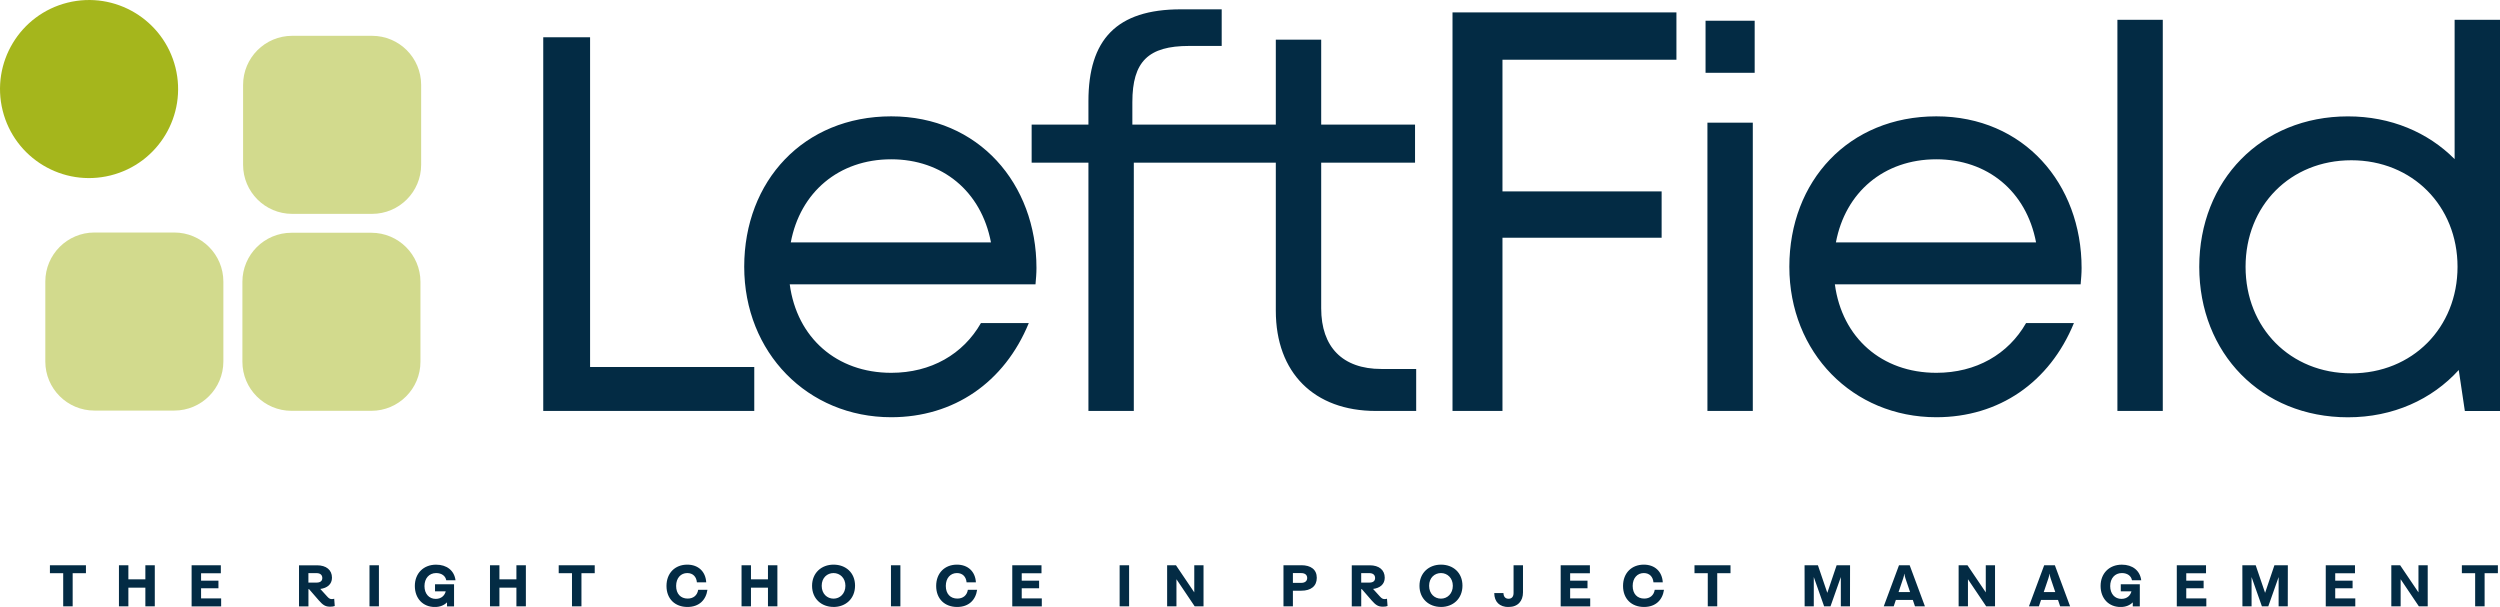
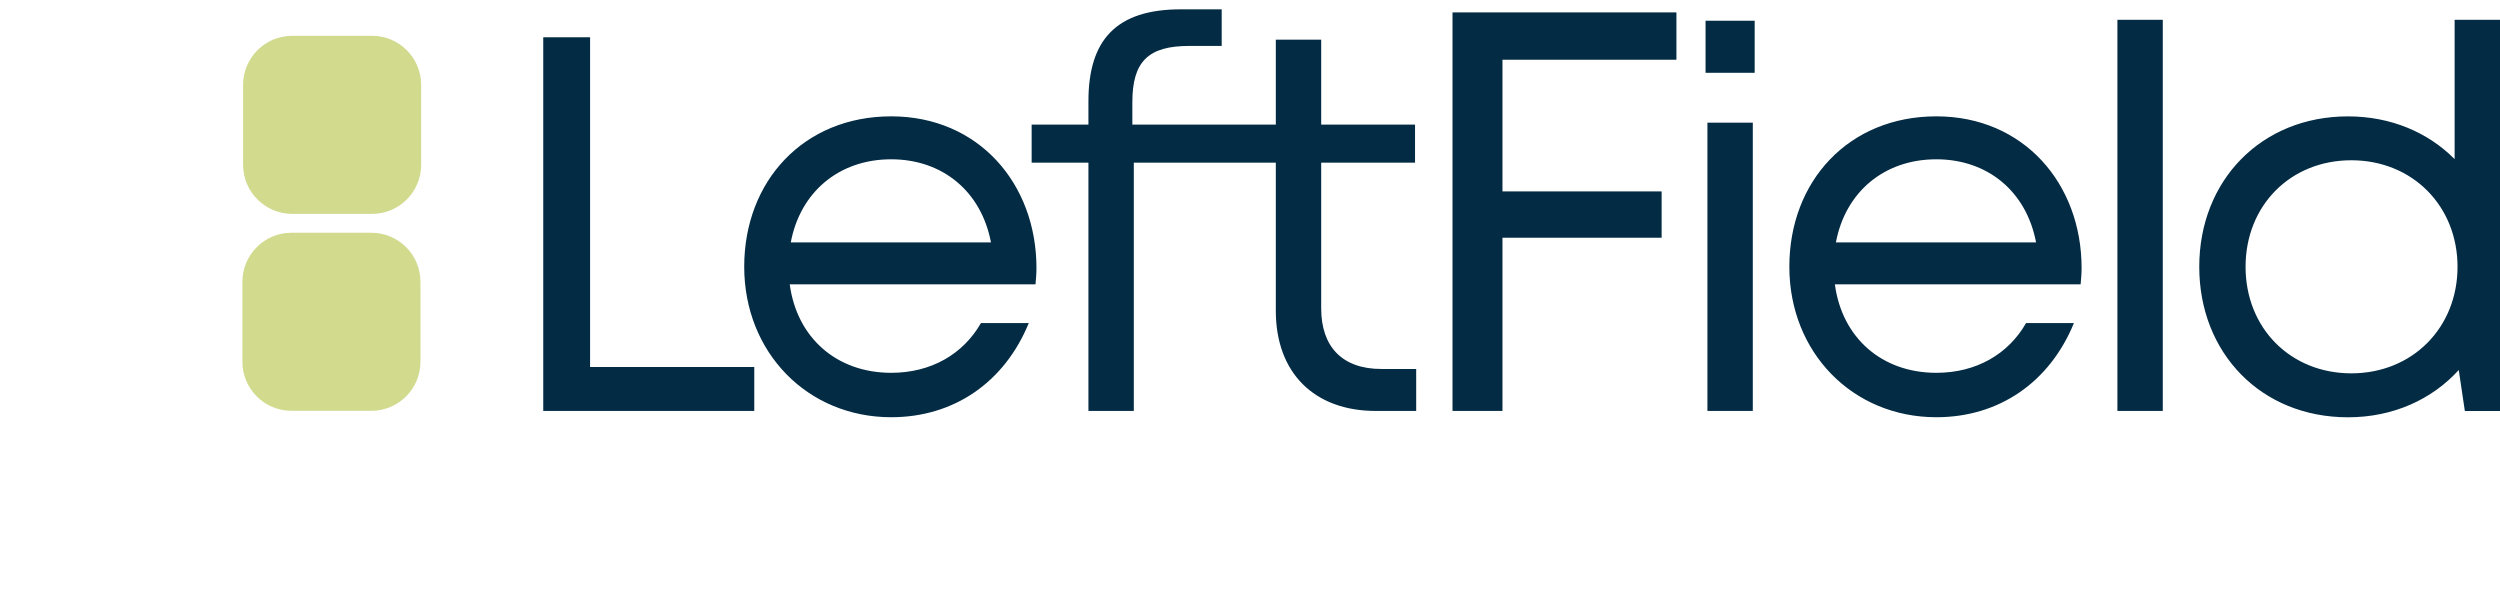
<svg xmlns="http://www.w3.org/2000/svg" id="Layer_1" viewBox="0 0 721.13 175.08">
  <defs>
    <style>      .st0 {        fill: #a5b61c;      }      .st1 {        fill: #d2da8d;      }      .st2 {        fill: #032b44;      }    </style>
  </defs>
-   <path class="st2" d="M18.24,174.9h2.72v-9.55h3.83v-2.3h-10.39v2.3h3.83v9.55h0ZM41.93,163.05v4.06h-4.9v-4.06h-2.72v11.85h2.72v-5.38h4.9v5.38h2.72v-11.85h-2.72ZM58,172.61v-2.92h5.01v-2.19h-5.01v-2.14h5.7v-2.3h-8.43v11.85h8.52v-2.3h-5.79ZM96.39,172.7c-.14.05-.36.11-.64.11-.48,0-.84-.14-1.33-.7l-2.03-2.23c1.96-.25,3.37-1.32,3.37-3.24,0-2.24-1.66-3.58-4.31-3.58h-5.2v11.85h2.72v-4.97h.18l2.83,3.26c1.16,1.32,1.87,1.8,3.24,1.8.59,0,1-.07,1.34-.2l-.16-2.1h0ZM91.31,165.32c1.05,0,1.66.52,1.66,1.41s-.62,1.32-1.66,1.32h-2.35v-2.73h2.35ZM106.58,174.9h2.72v-11.85h-2.72v11.85h0ZM125.49,170.57h3.08c-.27,1.11-1.18,2.18-2.89,2.18-1.91,0-3.24-1.46-3.24-3.69s1.34-3.76,3.37-3.76c1.6,0,2.69.84,2.91,2.07h2.67c-.36-2.8-2.51-4.49-5.6-4.49-3.64,0-6.13,2.51-6.13,6.13s2.33,6.08,5.77,6.08c1.53,0,2.69-.52,3.51-1.34v1.16h2.03v-6.38h-5.49v2.05h0ZM148.96,163.05v4.06h-4.9v-4.06h-2.72v11.85h2.72v-5.38h4.9v5.38h2.73v-11.85h-2.73ZM165,174.9h2.72v-9.55h3.83v-2.3h-10.39v2.3h3.83v9.55h0ZM198.29,175.08c3.37,0,5.35-2.01,5.77-4.95h-2.67c-.25,1.6-1.39,2.53-3.03,2.53-2,0-3.33-1.35-3.33-3.65s1.37-3.71,3.21-3.71c1.66,0,2.64,1.09,2.78,2.67h2.69c-.18-3.12-2.3-5.1-5.47-5.1-3.49,0-5.99,2.4-5.99,6.15s2.49,6.06,6.04,6.06h0ZM221.52,163.05v4.06h-4.9v-4.06h-2.72v11.85h2.72v-5.38h4.9v5.38h2.72v-11.85h-2.72ZM240.44,175.08c3.51,0,6.2-2.4,6.2-6.15s-2.69-6.06-6.2-6.06-6.2,2.4-6.2,6.11,2.69,6.09,6.2,6.09h0ZM240.44,172.68c-1.85,0-3.42-1.39-3.42-3.71s1.59-3.67,3.42-3.67,3.42,1.41,3.42,3.67-1.57,3.71-3.42,3.71h0ZM257,174.9h2.72v-11.85h-2.72v11.85h0ZM276.08,175.08c3.37,0,5.35-2.01,5.77-4.95h-2.67c-.25,1.6-1.39,2.53-3.03,2.53-2,0-3.33-1.35-3.33-3.65s1.37-3.71,3.21-3.71c1.66,0,2.64,1.09,2.78,2.67h2.69c-.18-3.12-2.3-5.1-5.47-5.1-3.49,0-5.99,2.4-5.99,6.15s2.49,6.06,6.04,6.06h0ZM294.72,172.61v-2.92h5.01v-2.19h-5.01v-2.14h5.7v-2.3h-8.43v11.85h8.52v-2.3h-5.79ZM322.96,174.9h2.73v-11.85h-2.73v11.85h0ZM344.49,163.05v7.82l-5.28-7.82h-2.55v11.85h2.69v-7.82l5.26,7.82h2.55v-11.85h-2.67ZM375.39,163.05h-5.17v11.85h2.72v-4.51h2.44c2.73,0,4.45-1.3,4.45-3.71s-1.73-3.64-4.45-3.64h0ZM375.35,168.13h-2.41v-2.82h2.41c1.09,0,1.71.54,1.71,1.41s-.62,1.41-1.71,1.41h0ZM400.07,172.7c-.14.05-.36.11-.64.11-.48,0-.84-.14-1.34-.7l-2.03-2.23c1.96-.25,3.37-1.32,3.37-3.24,0-2.24-1.66-3.58-4.31-3.58h-5.2v11.85h2.73v-4.97h.18l2.83,3.26c1.16,1.32,1.87,1.8,3.24,1.8.59,0,1-.07,1.34-.2l-.16-2.1h0ZM394.99,165.32c1.05,0,1.66.52,1.66,1.41s-.62,1.32-1.66,1.32h-2.35v-2.73h2.35ZM415.65,175.08c3.51,0,6.2-2.4,6.2-6.15s-2.69-6.06-6.2-6.06-6.2,2.4-6.2,6.11,2.69,6.09,6.2,6.09h0ZM415.65,172.68c-1.85,0-3.42-1.39-3.42-3.71s1.59-3.67,3.42-3.67,3.42,1.41,3.42,3.67-1.57,3.71-3.42,3.71h0ZM435.18,175.08c2.66,0,4.13-1.73,4.13-4.2v-7.82h-2.72v7.99c0,1.09-.55,1.66-1.44,1.66-.79,0-1.44-.45-1.48-1.64h-2.65c.02,2.53,1.51,4.03,4.17,4.03h0ZM452.91,172.61v-2.92h5.01v-2.19h-5.01v-2.14h5.7v-2.3h-8.43v11.85h8.52v-2.3h-5.79ZM474.21,175.08c3.37,0,5.35-2.01,5.77-4.95h-2.67c-.25,1.6-1.39,2.53-3.03,2.53-2,0-3.33-1.35-3.33-3.65s1.37-3.71,3.21-3.71c1.66,0,2.64,1.09,2.78,2.67h2.69c-.18-3.12-2.3-5.1-5.47-5.1-3.49,0-5.99,2.4-5.99,6.15s2.49,6.06,6.04,6.06h0ZM492.62,174.9h2.72v-9.55h3.83v-2.3h-10.39v2.3h3.83v9.55h0ZM529.78,163.05l-2.69,7.96-2.71-7.96h-3.85l.02,11.85h2.64v-8.45l2.98,8.45h1.84l2.98-8.45v8.45h2.64l.02-11.85h-3.85ZM552.38,174.9h2.87l-4.4-11.85h-3.08l-4.4,11.85h2.87l.62-1.84h4.9l.62,1.84h0ZM547.64,170.79l1.34-3.96c.18-.52.25-.89.3-1.3h.05c.05.41.14.79.3,1.3l1.34,3.96h-3.33ZM572.8,163.05v7.82l-5.28-7.82h-2.55v11.85h2.69v-7.82l5.26,7.82h2.55v-11.85h-2.67ZM594.26,174.9h2.87l-4.4-11.85h-3.08l-4.4,11.85h2.87l.62-1.84h4.9l.62,1.84h0ZM589.52,170.79l1.34-3.96c.18-.52.25-.89.3-1.3h.05c.05.41.14.79.3,1.3l1.34,3.96h-3.33ZM611.74,170.57h3.08c-.27,1.11-1.18,2.18-2.89,2.18-1.91,0-3.24-1.46-3.24-3.69s1.34-3.76,3.37-3.76c1.61,0,2.69.84,2.91,2.07h2.67c-.36-2.8-2.51-4.49-5.59-4.49-3.64,0-6.13,2.51-6.13,6.13s2.33,6.08,5.77,6.08c1.53,0,2.69-.52,3.51-1.34v1.16h2.03v-6.38h-5.49v2.05h0ZM630.63,172.61v-2.92h5.01v-2.19h-5.01v-2.14h5.7v-2.3h-8.43v11.85h8.52v-2.3h-5.79ZM656.06,163.05l-2.69,7.96-2.71-7.96h-3.85l.02,11.85h2.64v-8.45l2.98,8.45h1.84l2.98-8.45v8.45h2.64l.02-11.85h-3.85ZM673.6,172.61v-2.92h5.01v-2.19h-5.01v-2.14h5.7v-2.3h-8.43v11.85h8.52v-2.3h-5.79ZM697.61,163.05v7.82l-5.28-7.82h-2.55v11.85h2.69v-7.82l5.26,7.82h2.55v-11.85h-2.67ZM713.97,174.9h2.72v-9.55h3.83v-2.3h-10.39v2.3h3.83v9.55h0Z" />
-   <path class="st0" d="M19.47.77C5.71,4.2-2.66,18.14.77,31.9h0c3.43,13.77,17.37,22.13,31.13,18.7h0c13.76-3.43,22.14-17.36,18.71-31.13h0C47.17,5.72,33.24-2.66,19.47.77h0Z" />
  <path class="st1" d="M84.28,10.33c-7.82,0-14.16,6.34-14.16,14.16v23.04c0,7.82,6.34,14.16,14.16,14.16h23.04c7.82,0,14.16-6.34,14.16-14.16v-23.04c0-7.82-6.34-14.16-14.16-14.16h-23.04Z" />
-   <path class="st1" d="M27.23,67.07c-7.82,0-14.16,6.34-14.16,14.16v23.04c0,7.82,6.34,14.16,14.16,14.16h23.04c7.82,0,14.16-6.34,14.16-14.16v-23.04c0-7.82-6.34-14.16-14.16-14.16h-23.04Z" />
  <path class="st1" d="M84.08,67.14c-7.82,0-14.16,6.34-14.16,14.16v23.04c0,7.82,6.34,14.16,14.16,14.16h23.04c7.82,0,14.16-6.34,14.16-14.16v-23.04c0-7.82-6.34-14.16-14.16-14.16h-23.04Z" />
  <path class="st2" d="M170.21,105.87V10.75h-13.51v107.79h60.87v-12.67h-47.36ZM298.97,77.3c0-24.29-16.67-43.74-41.9-43.74s-42.4,18.63-42.4,43.38,18.28,43.41,42.4,43.41c18.03,0,32.65-10.01,39.69-27.17h-13.8c-5.13,8.98-14.38,14.36-25.89,14.36-15.75,0-27.21-10.12-29.27-25.52h70.89c.14-1.57.28-3.16.28-4.73h0ZM257.07,45.95c14.72,0,25.97,9.18,28.78,23.98h-57.75c2.71-14.48,13.86-23.98,28.96-23.98h0ZM398.44,106.43c-11.18,0-17.34-6.32-17.34-17.5v-42h27.07v-10.98h-27.07V11.45h-13.09v24.5h-41.38v-6.47c0-11.76,4.61-16.23,16.39-16.23h9.38V2.69h-11.77c-18.6,0-26.67,8.76-26.67,26.51v6.75h-16.38v10.98h16.38v71.61h13.09V46.93h40.96v42.71c0,17.87,11.03,28.9,28.88,28.9h11.61v-12.11h-10.06ZM483.57,17.24V3.58h-64.59v114.96h14.41v-49.97h45.91v-13.36h-45.91V17.24h50.18ZM491.97,20.99h14.17V5.98h-14.17v15.01h0ZM492.51,118.54h13.09V35.39h-13.09v83.15h0ZM600.44,77.3c0-24.29-16.67-43.74-41.9-43.74s-42.4,18.63-42.4,43.38,18.28,43.41,42.4,43.41c18.03,0,32.66-10.01,39.69-27.17h-13.8c-5.13,8.98-14.38,14.36-25.89,14.36-15.75,0-27.21-10.12-29.27-25.52h70.89c.14-1.57.28-3.16.28-4.73h0ZM558.53,45.95c14.72,0,25.97,9.18,28.78,23.98h-57.74c2.71-14.48,13.86-23.98,28.96-23.98h0ZM610.77,118.54h13.09V5.71h-13.09v112.83h0ZM708.04,5.71v40.19c-7.66-7.72-18.4-12.33-30.77-12.33-25.01,0-42.89,18.49-42.89,43.4s17.89,43.4,42.89,43.4c13.03,0,24.25-5.15,31.96-13.64l1.76,11.82h10.14V5.71h-13.09ZM678.25,107.69c-17.6,0-30.51-13.08-30.51-30.73s12.9-30.73,30.51-30.73,30.63,13.18,30.63,30.73-13,30.73-30.63,30.73h0Z" />
</svg>